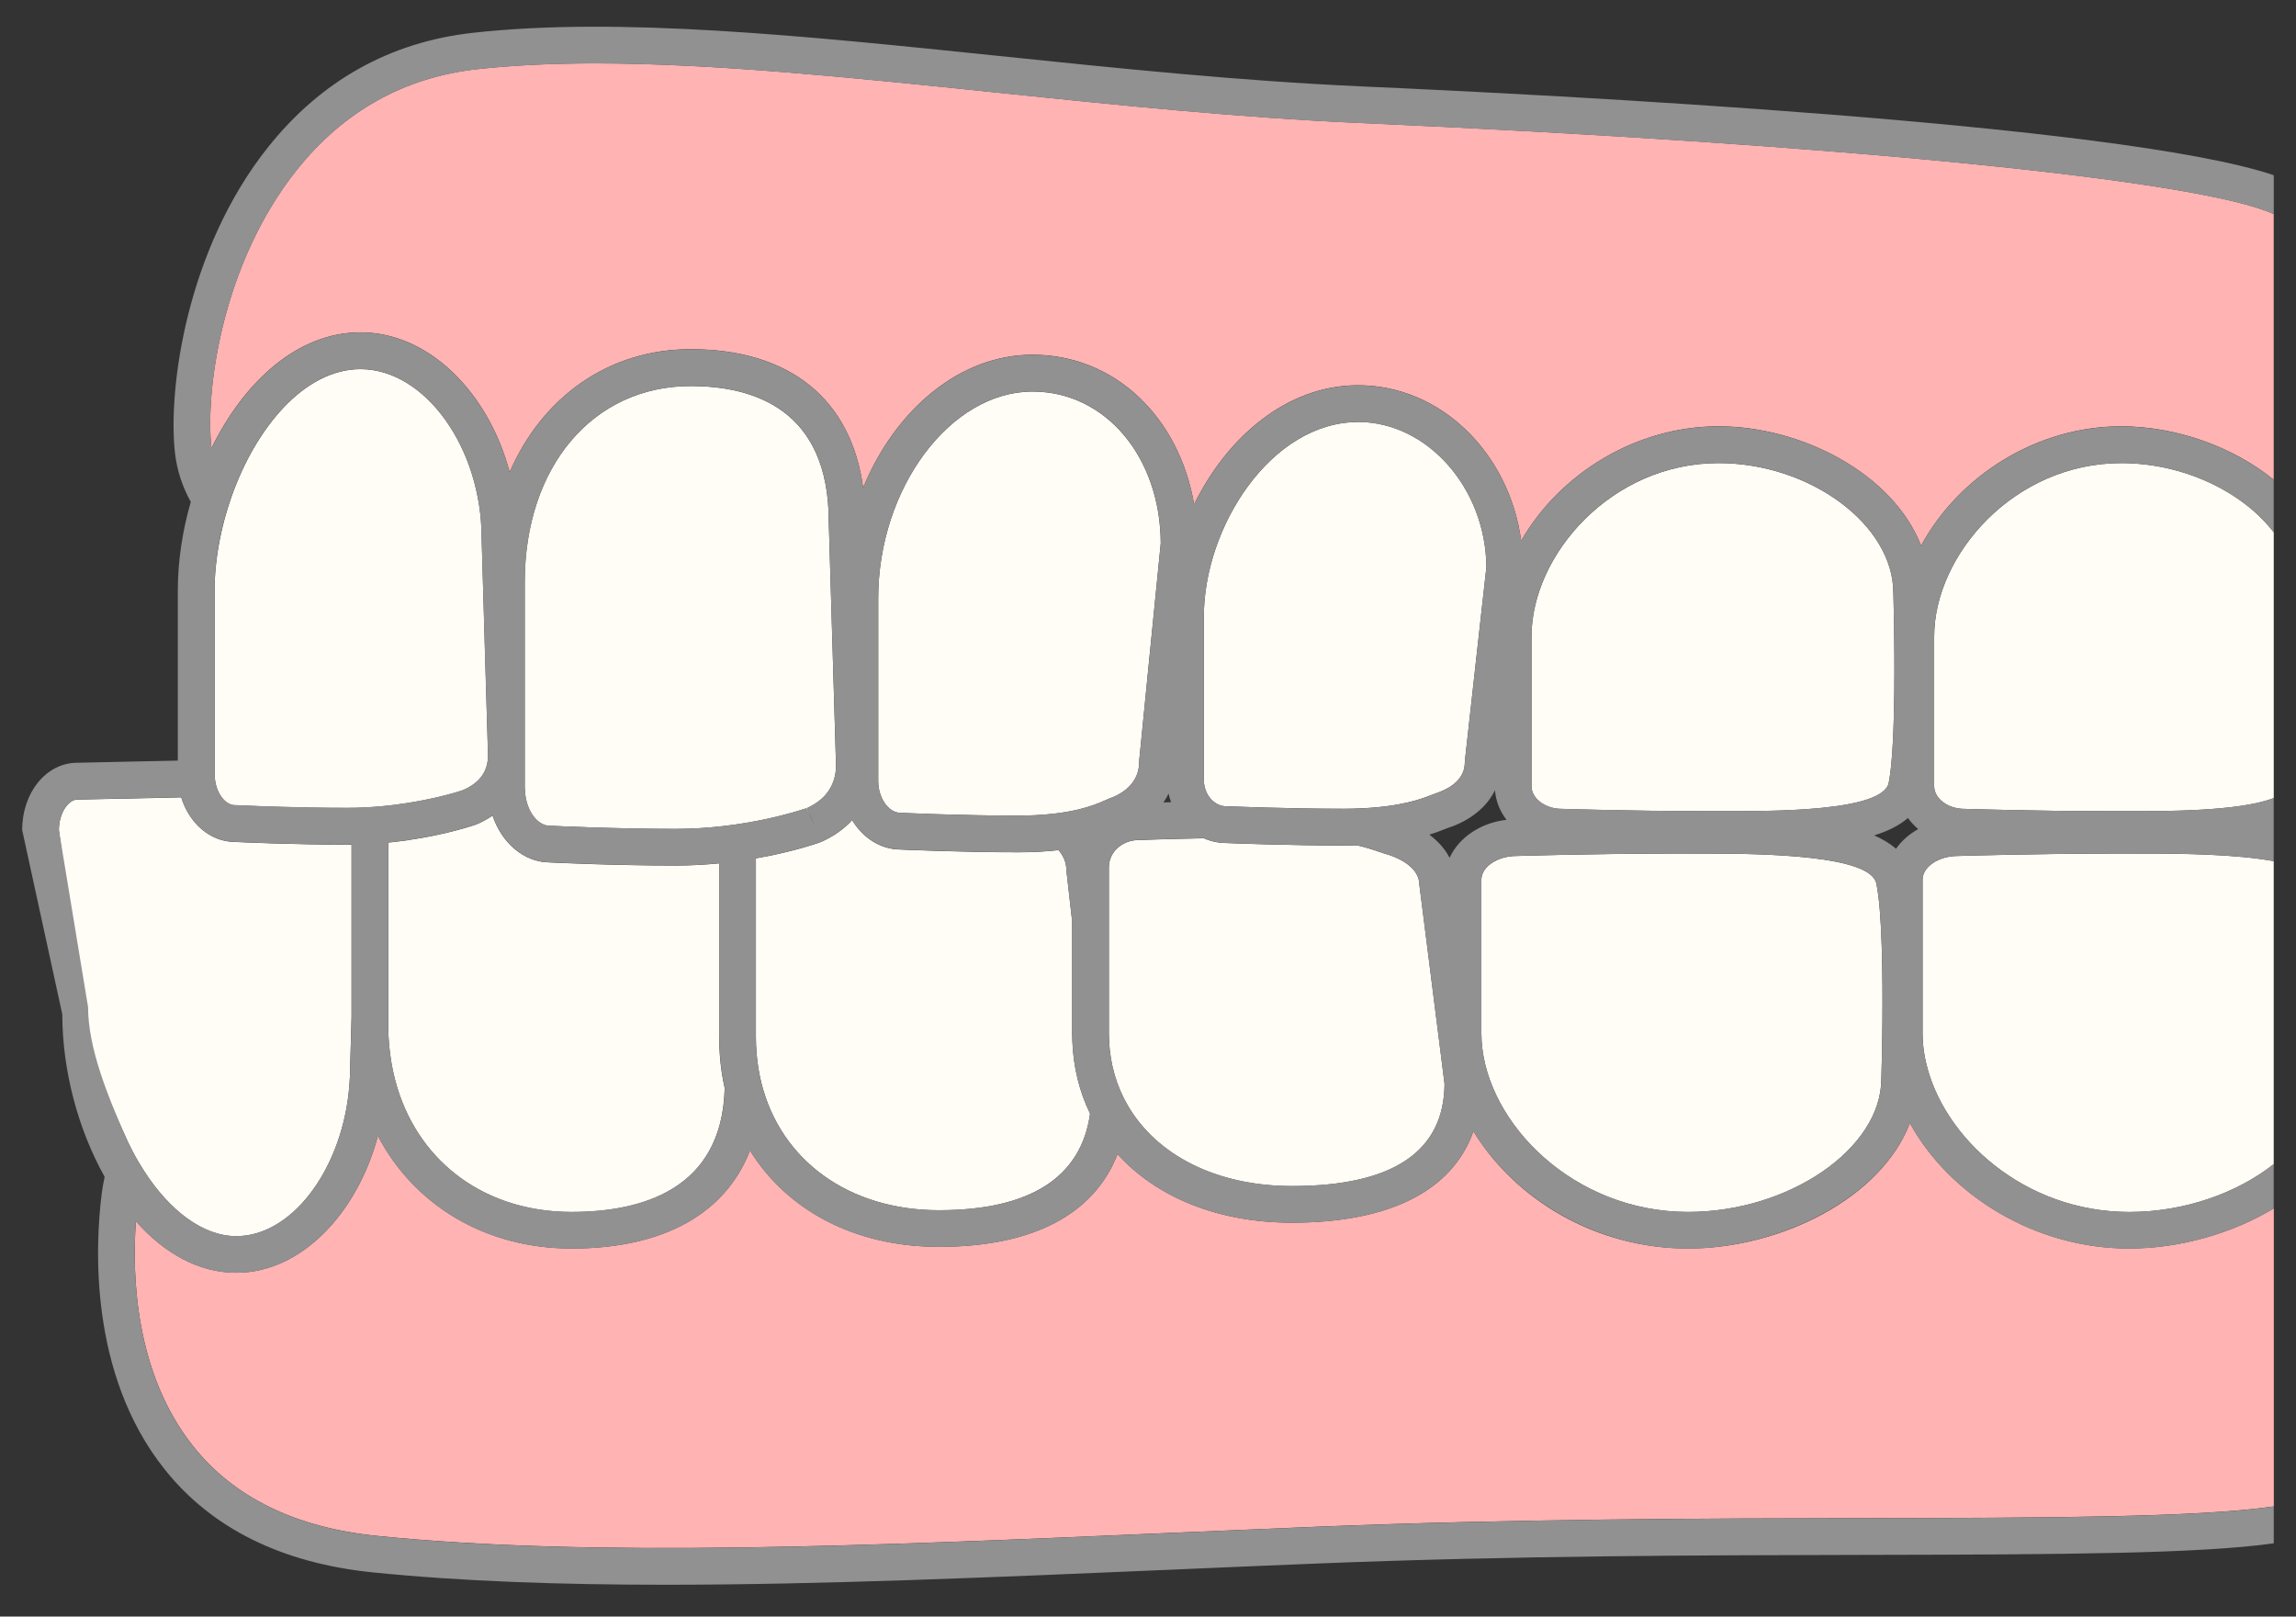
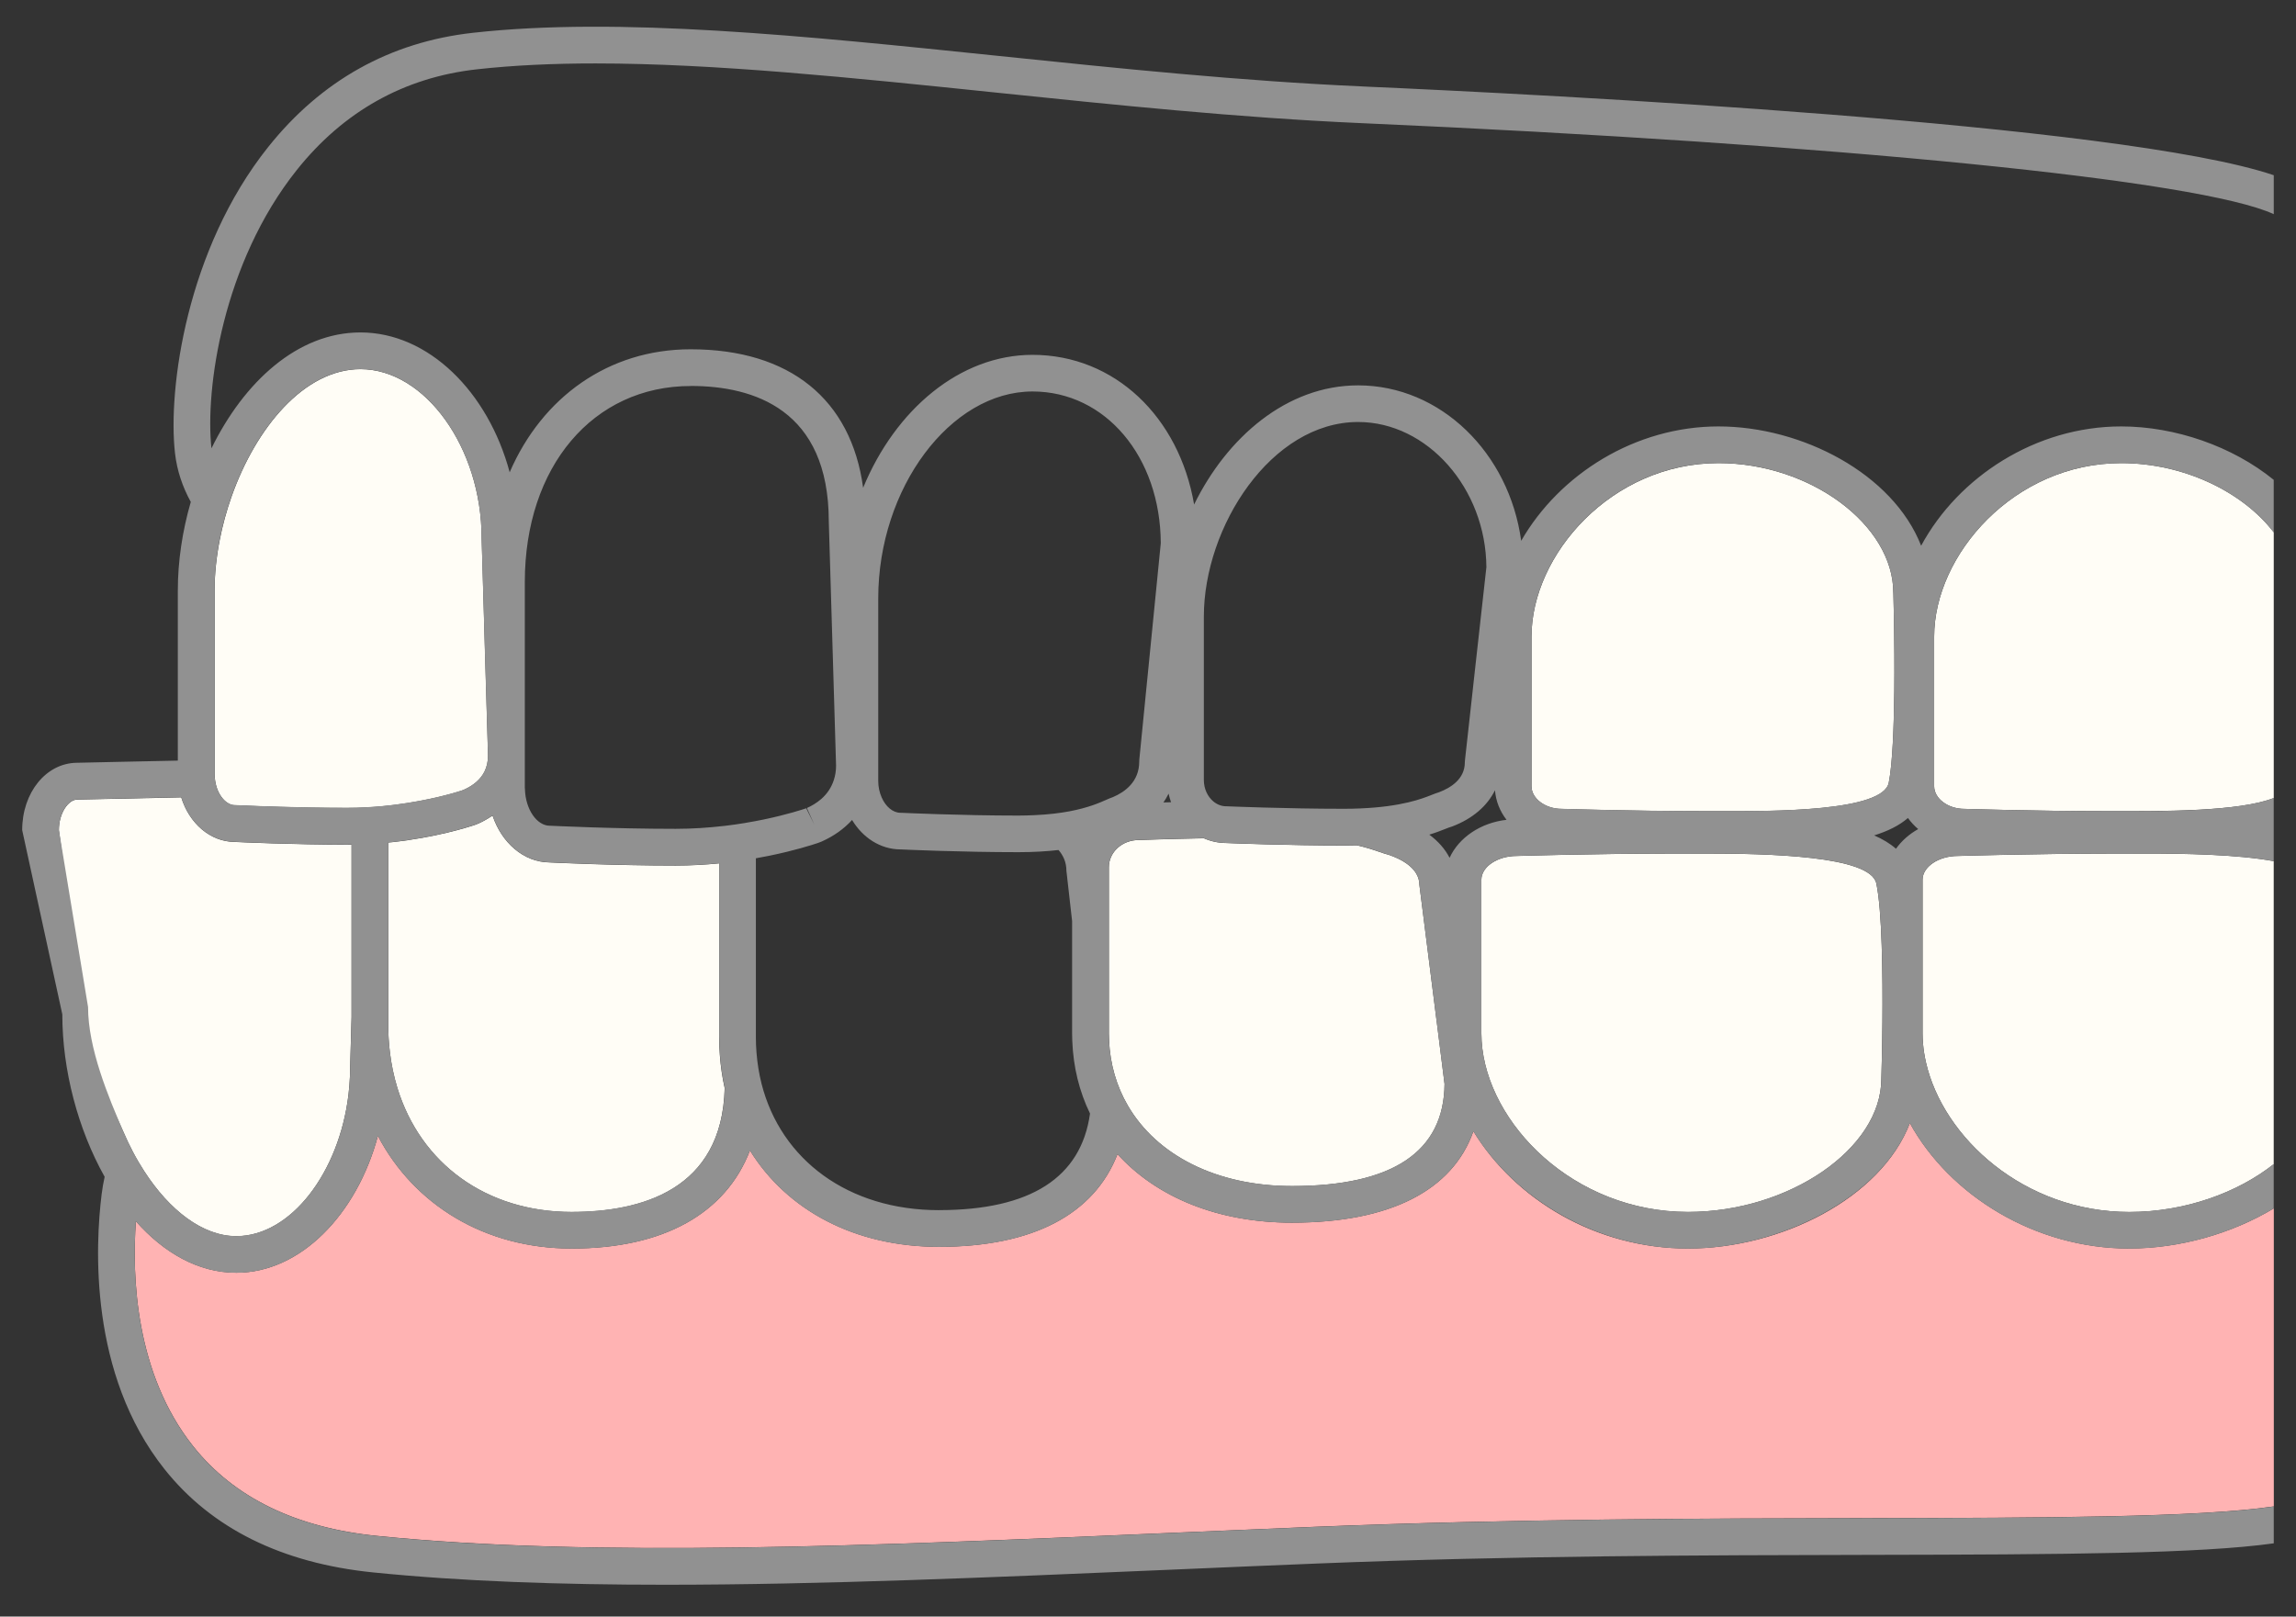
<svg xmlns="http://www.w3.org/2000/svg" width="71" height="50" viewBox="0 0 71 50" fill="none">
  <rect x="0" y="0" width="71" height="50" fill="#333333" stroke="none" />
  <path d="M65.844 38.615C62.941 38.615 60.298 36.983 59.059 34.736C58.165 37.072 55.046 38.615 52.201 38.615C49.357 38.615 46.855 37.104 45.562 34.988C44.916 36.822 42.98 37.815 39.95 37.815C37.654 37.815 35.758 37.022 34.557 35.695C33.833 37.557 31.938 38.562 29.036 38.562C26.428 38.562 24.335 37.429 23.191 35.582C22.44 37.529 20.524 38.615 17.681 38.615C14.992 38.615 12.806 37.263 11.686 35.132C11.032 37.566 9.291 39.364 7.309 39.364C6.131 39.364 5.067 38.746 4.202 37.773C4.08 39.476 4.182 42.48 5.976 44.734C7.237 46.318 9.145 47.248 11.648 47.502C18.345 48.181 26.955 47.81 36.071 47.416C37.596 47.351 39.131 47.285 40.673 47.222C46.846 46.974 52.658 46.964 57.787 46.954C63.174 46.944 67.98 46.935 70.314 46.592V37.373C69.009 38.161 67.387 38.614 65.845 38.614L65.844 38.615Z" fill="#FFB3B3" />
-   <path d="M11.147 10.279C13.251 10.279 15.096 12.118 15.761 14.603C16.765 12.283 18.817 10.8 21.357 10.8C24.426 10.8 26.321 12.348 26.691 15.084C27.687 12.665 29.684 10.971 31.928 10.971C34.467 10.971 36.461 12.891 36.926 15.6C37.937 13.534 39.784 11.915 41.997 11.915C44.549 11.915 46.67 14.005 47.04 16.724C48.229 14.659 50.575 13.185 53.142 13.185C55.709 13.185 58.533 14.645 59.407 16.876C60.567 14.732 62.965 13.185 65.594 13.185C67.262 13.185 69.033 13.799 70.311 14.838V6.621C68.062 5.575 56.915 4.457 42.061 3.803C38.313 3.638 34.481 3.241 30.776 2.858C26.347 2.399 22.098 1.959 18.411 1.959C17.117 1.959 15.892 2.013 14.753 2.139C12.502 2.39 10.626 3.438 9.176 5.256C6.878 8.14 6.338 12.053 6.538 13.863C7.542 11.816 9.194 10.279 11.146 10.279H11.147Z" fill="#FFB3B3" />
  <path d="M7.251 26.04C6.493 26.032 5.849 25.458 5.605 24.662C4.525 24.686 2.431 24.73 2.419 24.73H2.39C2.121 24.73 1.821 25.136 1.821 25.677L2.611 31.377C2.611 32.654 3.348 33.921 3.818 35.013C3.909 35.225 4.007 35.432 4.111 35.63C4.22 35.839 4.338 36.037 4.461 36.227C5.244 37.438 6.271 38.234 7.307 38.234C8.99 38.234 10.487 36.27 10.776 33.857C10.798 33.666 10.814 33.474 10.822 33.278C10.825 33.191 10.827 33.105 10.827 33.018L10.836 32.704L10.871 31.46V26.123C10.823 26.123 10.777 26.125 10.73 26.125C9.076 26.125 7.411 26.048 7.25 26.04H7.251Z" fill="#FFFDF6" />
  <path d="M22.24 32.079V26.703C21.816 26.744 21.365 26.771 20.891 26.771C19.033 26.771 17.164 26.683 16.989 26.674C16.193 26.666 15.513 26.067 15.231 25.225C15.093 25.318 14.947 25.405 14.783 25.476C14.747 25.492 14.712 25.506 14.675 25.518C14.446 25.595 13.471 25.9 12.136 26.047C12.093 26.051 12.049 26.056 12.005 26.059V31.699C12.005 31.988 12.023 32.269 12.056 32.541C12.078 32.732 12.11 32.919 12.147 33.102C12.187 33.292 12.234 33.475 12.289 33.655C13.007 35.982 15.024 37.486 17.68 37.486C19.807 37.486 22.334 36.815 22.409 33.654C22.336 33.327 22.286 32.988 22.26 32.639C22.247 32.456 22.238 32.27 22.238 32.081L22.24 32.079Z" fill="#FFFDF6" />
-   <path d="M33.154 31.964V28.491L32.978 26.936C32.978 26.671 32.879 26.463 32.734 26.294C32.377 26.335 31.965 26.361 31.491 26.361C29.751 26.361 27.999 26.282 27.836 26.276C27.221 26.27 26.678 25.91 26.35 25.365C26.103 25.636 25.788 25.861 25.414 26.029C25.376 26.047 25.338 26.06 25.299 26.074C25.128 26.132 24.581 26.31 23.788 26.471C23.657 26.498 23.518 26.523 23.375 26.548V32.079C23.375 32.243 23.383 32.406 23.395 32.566C23.421 32.895 23.473 33.212 23.55 33.516C24.147 35.879 26.236 37.432 29.036 37.432C31.835 37.432 33.435 36.426 33.709 34.445C33.381 33.769 33.19 33.011 33.161 32.191C33.158 32.116 33.155 32.04 33.155 31.964H33.154Z" fill="#FFFDF6" />
  <path d="M44.428 31.605L44.357 31.043L43.893 27.372C43.893 26.835 43.291 26.555 42.931 26.435C42.919 26.432 42.907 26.428 42.895 26.425C42.837 26.41 42.763 26.386 42.667 26.352C42.518 26.3 42.291 26.222 41.959 26.144C41.831 26.148 41.699 26.151 41.561 26.151C39.818 26.151 38.063 26.081 37.907 26.074C37.667 26.072 37.438 26.02 37.228 25.928C36.077 25.95 35.227 25.982 35.214 25.982C34.695 25.982 34.29 26.36 34.29 26.824V31.965C34.29 32.035 34.292 32.104 34.296 32.173C34.327 32.919 34.529 33.599 34.875 34.193C35.766 35.726 37.609 36.685 39.951 36.685C43.066 36.685 44.654 35.622 44.671 33.527L44.501 32.178L44.429 31.604L44.428 31.605Z" fill="#FFFDF6" />
  <path d="M52.708 26.401C52.531 26.401 52.364 26.401 52.211 26.401H51.63C49.287 26.403 46.926 26.474 46.902 26.475C46.302 26.475 45.809 26.811 45.809 27.209V31.959C45.809 32.04 45.812 32.121 45.817 32.203C45.98 34.746 48.656 37.485 52.2 37.485C55.328 37.485 58.177 35.523 58.177 33.369C58.177 33.354 58.185 33.122 58.193 32.754C58.196 32.589 58.2 32.397 58.203 32.184C58.205 32.008 58.207 31.818 58.21 31.618C58.222 30.153 58.202 28.17 58.022 27.324C57.84 26.462 54.644 26.4 52.709 26.4L52.708 26.401Z" fill="#FFFDF6" />
  <path d="M65.854 26.401H65.273C62.929 26.403 60.568 26.474 60.545 26.475C59.945 26.475 59.452 26.811 59.452 27.209V31.959C59.452 32.065 59.457 32.173 59.466 32.28C59.482 32.472 59.513 32.665 59.557 32.858C60.088 35.195 62.601 37.486 65.843 37.486C67.557 37.486 69.188 36.895 70.311 36.007V26.635C69.163 26.424 67.525 26.4 66.35 26.4C66.173 26.4 66.006 26.4 65.854 26.4V26.401Z" fill="#FFFDF6" />
  <path d="M14.279 24.451C14.294 24.447 14.307 24.442 14.316 24.439L14.33 24.433C14.645 24.296 14.862 24.105 14.983 23.865C15.056 23.718 15.092 23.553 15.092 23.369L15.09 23.295L14.999 20.22L14.982 19.636L14.965 19.052L14.894 16.644C14.894 13.852 13.143 11.418 11.148 11.418C9.414 11.418 7.915 13.222 7.16 15.361C7.083 15.579 7.014 15.8 6.953 16.023C6.892 16.245 6.841 16.469 6.797 16.692C6.693 17.221 6.636 17.752 6.636 18.266V23.958C6.636 23.999 6.641 24.038 6.645 24.078C6.666 24.297 6.739 24.496 6.846 24.645C6.96 24.803 7.109 24.905 7.268 24.905H7.295C7.309 24.906 8.32 24.954 9.558 24.977C9.936 24.984 10.334 24.988 10.732 24.988C10.806 24.988 10.88 24.986 10.953 24.985C10.972 24.985 10.992 24.985 11.012 24.985C11.198 24.98 11.378 24.971 11.554 24.958C11.616 24.953 11.678 24.949 11.738 24.944C11.907 24.929 12.07 24.911 12.227 24.891C13.299 24.755 14.082 24.518 14.28 24.453L14.279 24.451Z" fill="#FFFDF6" />
-   <path d="M24.93 25.004L25.071 25.288L25.183 25.514L25.081 25.288L24.951 24.996C25.099 24.93 25.259 24.836 25.402 24.711C25.565 24.566 25.704 24.377 25.783 24.132C25.826 24 25.853 23.855 25.853 23.688L25.789 21.529L25.772 20.963L25.755 20.391L25.628 16.133C25.628 12.665 23.306 11.941 21.357 11.941C18.336 11.941 16.226 14.435 16.226 18.005V24.366C16.226 24.383 16.23 24.398 16.23 24.415C16.247 25.03 16.594 25.541 17.003 25.541H17.031C17.051 25.542 18.977 25.638 20.889 25.638C21.416 25.638 21.919 25.603 22.378 25.549C22.389 25.548 22.399 25.547 22.409 25.545C22.627 25.519 22.835 25.49 23.031 25.457C23.038 25.457 23.043 25.455 23.05 25.454C23.25 25.421 23.436 25.385 23.61 25.349C24.344 25.197 24.832 25.034 24.928 25.002L24.93 25.004Z" fill="#FFFDF6" />
-   <path d="M34.414 24.657C34.785 24.499 35.228 24.18 35.228 23.558L35.23 23.501L35.384 21.948L35.439 21.39L35.495 20.819L35.894 16.803C35.882 14.127 34.181 12.111 31.928 12.111C29.386 12.111 27.157 15.1 27.157 18.509V24.16C27.157 24.345 27.197 24.519 27.263 24.667C27.386 24.948 27.605 25.141 27.849 25.141H27.876C27.894 25.142 29.7 25.227 31.49 25.227C31.667 25.227 31.833 25.222 31.99 25.215C32.42 25.194 32.776 25.15 33.072 25.095C33.655 24.985 33.996 24.833 34.186 24.749C34.275 24.709 34.344 24.68 34.396 24.663L34.414 24.656V24.657Z" fill="#FFFDF6" />
-   <path d="M41.998 13.053C39.311 13.053 37.227 16.29 37.227 19.074V24.121C37.227 24.395 37.343 24.637 37.519 24.785C37.632 24.879 37.77 24.937 37.919 24.937H37.943C37.961 24.938 39.768 25.014 41.56 25.014C41.74 25.014 41.906 25.009 42.065 25.002C43.355 24.948 43.989 24.698 44.276 24.583C44.363 24.548 44.432 24.523 44.483 24.507L44.505 24.499C44.867 24.362 45.297 24.091 45.297 23.581L45.301 23.518L45.473 21.967L45.535 21.407L45.598 20.834L45.964 17.542C45.949 15.105 44.139 13.051 41.998 13.051V13.053Z" fill="#FFFDF6" />
  <path d="M58.548 18.335C58.548 16.228 55.972 14.324 53.143 14.324C49.833 14.324 47.359 17.158 47.359 19.692V24.318C47.359 24.698 47.785 25.018 48.291 25.018C48.33 25.018 50.485 25.088 52.622 25.088H53.153C54.801 25.095 58.229 25.106 58.407 24.209C58.523 23.626 58.566 22.492 58.578 21.374C58.58 21.183 58.581 20.994 58.581 20.808C58.581 20.612 58.581 20.422 58.58 20.237C58.574 19.186 58.549 18.354 58.549 18.335H58.548Z" fill="#FFFDF6" />
-   <path d="M65.595 14.324C62.285 14.324 59.811 17.158 59.811 19.692V24.318C59.811 24.698 60.238 25.018 60.743 25.018C60.783 25.018 62.937 25.088 65.074 25.088H65.606C66.886 25.094 69.243 25.102 70.312 24.683V16.465C69.361 15.221 67.538 14.324 65.595 14.324Z" fill="#FFFDF6" />
+   <path d="M65.595 14.324C62.285 14.324 59.811 17.158 59.811 19.692V24.318C59.811 24.698 60.238 25.018 60.743 25.018C60.783 25.018 62.937 25.088 65.074 25.088C66.886 25.094 69.243 25.102 70.312 24.683V16.465C69.361 15.221 67.538 14.324 65.595 14.324Z" fill="#FFFDF6" />
  <path d="M42.111 2.672C38.397 2.508 34.582 2.114 30.893 1.731C24.847 1.105 19.135 0.513 14.629 1.014C12.067 1.298 9.934 2.488 8.29 4.551C5.767 7.715 5.186 12.037 5.412 14.019C5.474 14.56 5.645 15.06 5.9 15.524C5.64 16.419 5.499 17.354 5.499 18.264V23.525C4.51 23.548 2.484 23.586 2.374 23.592C1.426 23.602 0.686 24.512 0.686 25.674L1.927 31.373C1.927 33.105 2.413 34.929 3.236 36.398C3.198 36.566 3.168 36.742 3.144 36.928C2.947 38.506 2.74 42.493 5.089 45.442C6.547 47.274 8.715 48.346 11.533 48.633C14.272 48.91 17.316 49.015 20.576 49.015C25.385 49.015 30.662 48.787 36.119 48.553C37.642 48.487 39.177 48.421 40.718 48.359C46.87 48.112 52.67 48.102 57.788 48.091C63.94 48.08 68.014 48.053 70.312 47.734V46.595C67.979 46.938 63.174 46.947 57.786 46.957C52.657 46.966 46.845 46.977 40.672 47.225C39.131 47.287 37.594 47.354 36.07 47.419C26.954 47.812 18.344 48.184 11.646 47.505C9.145 47.251 7.236 46.319 5.975 44.737C4.18 42.482 4.079 39.478 4.201 37.775C5.066 38.749 6.13 39.367 7.307 39.367C9.29 39.367 11.032 37.569 11.685 35.135C12.805 37.266 14.991 38.618 17.68 38.618C20.523 38.618 22.439 37.532 23.19 35.585C24.332 37.431 26.427 38.565 29.035 38.565C31.937 38.565 33.832 37.56 34.556 35.698C35.757 37.024 37.654 37.817 39.949 37.817C42.98 37.817 44.915 36.824 45.561 34.99C46.854 37.106 49.406 38.618 52.2 38.618C54.994 38.618 58.163 37.076 59.058 34.739C60.296 36.986 62.94 38.618 65.842 38.618C67.384 38.618 69.005 38.163 70.311 37.377V36.004C69.188 36.892 67.558 37.483 65.842 37.483C62.601 37.483 60.088 35.192 59.556 32.855C59.513 32.662 59.482 32.469 59.466 32.278C59.457 32.171 59.452 32.063 59.452 31.956V27.207C59.452 26.808 59.944 26.472 60.544 26.472C60.568 26.472 62.929 26.4 65.273 26.4H65.854C66.007 26.399 66.173 26.398 66.35 26.398C67.525 26.398 69.163 26.422 70.311 26.633V24.681C69.242 25.1 66.883 25.092 65.604 25.088H65.073C62.936 25.087 60.781 25.017 60.742 25.017C60.237 25.017 59.81 24.697 59.81 24.317V19.691C59.81 17.158 62.284 14.323 65.594 14.323C67.537 14.323 69.359 15.22 70.311 16.464V14.841C69.033 13.802 67.263 13.189 65.594 13.189C62.965 13.189 60.566 14.735 59.408 16.879C58.535 14.648 55.717 13.189 53.142 13.189C50.567 13.189 48.229 14.663 47.04 16.727C46.67 14.009 44.549 11.919 41.997 11.919C39.784 11.919 37.937 13.538 36.926 15.604C36.461 12.894 34.467 10.975 31.928 10.975C29.684 10.975 27.687 12.669 26.691 15.087C26.321 12.352 24.426 10.803 21.357 10.803C18.816 10.803 16.764 12.287 15.761 14.607C15.095 12.123 13.252 10.282 11.147 10.282C9.196 10.282 7.543 11.819 6.539 13.867C6.341 12.056 6.879 8.143 9.177 5.259C10.627 3.441 12.504 2.392 14.754 2.143C15.893 2.017 17.118 1.962 18.412 1.962C22.098 1.962 26.347 2.402 30.777 2.861C34.483 3.245 38.314 3.642 42.062 3.807C56.917 4.46 68.063 5.579 70.312 6.624V5.419C65.576 3.82 47.798 2.923 42.112 2.673L42.111 2.672ZM7.157 15.359C7.913 13.219 9.412 11.415 11.146 11.415C13.141 11.415 14.892 13.85 14.892 16.641L14.963 19.049L14.979 19.634L14.996 20.218L15.088 23.293L15.09 23.367C15.09 23.551 15.053 23.716 14.981 23.862C14.861 24.104 14.642 24.294 14.328 24.431L14.314 24.436C14.306 24.439 14.291 24.443 14.277 24.449C14.078 24.513 13.296 24.75 12.224 24.886C12.066 24.907 11.904 24.925 11.735 24.939C11.674 24.945 11.611 24.948 11.551 24.953C11.375 24.965 11.194 24.974 11.008 24.98C10.989 24.98 10.97 24.98 10.949 24.98C10.876 24.981 10.803 24.983 10.728 24.983C10.33 24.983 9.932 24.979 9.554 24.972C8.317 24.95 7.305 24.901 7.292 24.9H7.264C7.105 24.9 6.957 24.798 6.843 24.64C6.735 24.492 6.662 24.293 6.642 24.073C6.638 24.034 6.633 23.994 6.633 23.954V18.261C6.633 17.748 6.689 17.216 6.793 16.688C6.837 16.463 6.889 16.24 6.95 16.019C7.011 15.795 7.08 15.574 7.156 15.357L7.157 15.359ZM21.358 11.937C23.306 11.937 25.628 12.661 25.629 16.128L25.756 20.386L25.773 20.958L25.79 21.524L25.854 23.683C25.854 23.85 25.827 23.995 25.784 24.127C25.705 24.372 25.566 24.562 25.403 24.706C25.259 24.832 25.101 24.925 24.952 24.991L25.082 25.283L25.184 25.509L25.072 25.283L24.931 24.999C24.835 25.032 24.347 25.194 23.613 25.347C23.439 25.383 23.253 25.418 23.053 25.451C23.048 25.451 23.041 25.454 23.034 25.455C22.838 25.488 22.63 25.517 22.413 25.543C22.402 25.544 22.391 25.545 22.381 25.546C21.921 25.599 21.419 25.635 20.892 25.635C18.981 25.635 17.054 25.541 17.035 25.54H17.006C16.596 25.54 16.251 25.027 16.233 24.413C16.233 24.396 16.229 24.38 16.229 24.363V18.003C16.229 14.433 18.338 11.939 21.36 11.939L21.358 11.937ZM31.929 12.108C34.182 12.108 35.883 14.124 35.895 16.8L35.497 20.816L35.44 21.386L35.385 21.945L35.231 23.498L35.229 23.554C35.229 24.178 34.787 24.496 34.415 24.654L34.397 24.661C34.345 24.678 34.276 24.707 34.187 24.747C33.998 24.831 33.655 24.982 33.073 25.093C32.778 25.148 32.422 25.193 31.991 25.212C31.834 25.219 31.668 25.225 31.491 25.225C29.701 25.225 27.895 25.14 27.877 25.139H27.85C27.606 25.139 27.387 24.945 27.264 24.664C27.198 24.514 27.158 24.342 27.158 24.157V18.506C27.158 15.097 29.388 12.108 31.929 12.108ZM37.227 19.073C37.227 16.288 39.311 13.052 41.998 13.052C44.139 13.052 45.949 15.106 45.964 17.544L45.598 20.835L45.535 21.408L45.473 21.968L45.301 23.519L45.297 23.582C45.297 24.092 44.867 24.363 44.505 24.501L44.483 24.509C44.432 24.523 44.364 24.549 44.276 24.584C43.989 24.699 43.355 24.95 42.065 25.004C41.906 25.011 41.74 25.015 41.56 25.015C39.768 25.015 37.962 24.939 37.943 24.938H37.919C37.77 24.938 37.633 24.881 37.519 24.786C37.343 24.638 37.227 24.397 37.227 24.123V19.075V19.073ZM58.548 18.332C58.548 18.351 58.573 19.183 58.578 20.234C58.578 20.419 58.58 20.609 58.58 20.804C58.58 20.991 58.578 21.181 58.576 21.371C58.565 22.488 58.521 23.623 58.406 24.206C58.228 25.103 54.8 25.092 53.152 25.086H52.621C50.483 25.085 48.329 25.015 48.29 25.015C47.784 25.015 47.358 24.695 47.358 24.315V19.689C47.358 17.156 49.831 14.321 53.142 14.321C55.971 14.321 58.547 16.225 58.547 18.332H58.548ZM52.201 37.482C48.657 37.482 45.981 34.742 45.818 32.2C45.813 32.119 45.81 32.038 45.81 31.956V27.207C45.81 26.808 46.303 26.472 46.903 26.472C46.927 26.472 49.288 26.4 51.632 26.4H52.212C52.366 26.399 52.532 26.398 52.709 26.398C54.644 26.398 57.84 26.46 58.023 27.322C58.202 28.169 58.222 30.151 58.21 31.616C58.208 31.815 58.205 32.005 58.203 32.182C58.2 32.394 58.196 32.587 58.193 32.752C58.185 33.12 58.178 33.353 58.177 33.366C58.177 35.52 55.328 37.482 52.2 37.482H52.201ZM39.95 36.681C37.608 36.681 35.765 35.722 34.874 34.19C34.529 33.595 34.327 32.915 34.294 32.169C34.291 32.101 34.289 32.032 34.289 31.962V26.821C34.289 26.357 34.694 25.979 35.212 25.978C35.226 25.978 36.075 25.947 37.227 25.924C37.437 26.017 37.666 26.069 37.906 26.071C38.062 26.078 39.817 26.147 41.559 26.147C41.698 26.147 41.829 26.145 41.957 26.141C42.29 26.217 42.517 26.296 42.666 26.348C42.762 26.382 42.836 26.407 42.894 26.422C42.906 26.425 42.917 26.428 42.93 26.432C43.289 26.551 43.892 26.831 43.892 27.368L44.355 31.039L44.426 31.601L44.499 32.175L44.669 33.524C44.652 35.62 43.064 36.682 39.949 36.682L39.95 36.681ZM29.035 37.429C26.236 37.429 24.147 35.877 23.548 33.513C23.472 33.209 23.42 32.892 23.394 32.563C23.381 32.403 23.374 32.242 23.374 32.076V26.546C23.517 26.521 23.656 26.495 23.786 26.468C24.578 26.306 25.126 26.129 25.298 26.071C25.337 26.057 25.375 26.043 25.413 26.026C25.787 25.858 26.102 25.633 26.349 25.361C26.677 25.906 27.22 26.266 27.835 26.271C27.998 26.279 29.75 26.357 31.49 26.357C31.964 26.357 32.376 26.331 32.733 26.29C32.879 26.459 32.977 26.667 32.977 26.933L33.153 28.487V31.96C33.153 32.036 33.156 32.112 33.158 32.188C33.189 33.008 33.378 33.764 33.707 34.441C33.432 36.422 31.867 37.428 29.034 37.428L29.035 37.429ZM17.681 37.482C15.026 37.482 13.008 35.978 12.29 33.65C12.235 33.471 12.188 33.286 12.148 33.098C12.11 32.915 12.08 32.728 12.057 32.537C12.024 32.264 12.006 31.983 12.006 31.695V26.055C12.05 26.05 12.094 26.047 12.137 26.043C13.473 25.897 14.447 25.59 14.676 25.514C14.713 25.501 14.748 25.488 14.784 25.472C14.948 25.401 15.094 25.314 15.232 25.22C15.514 26.064 16.194 26.663 16.991 26.67C17.164 26.679 19.034 26.767 20.892 26.767C21.366 26.767 21.817 26.741 22.241 26.699V32.075C22.241 32.264 22.25 32.449 22.264 32.632C22.29 32.982 22.339 33.321 22.413 33.647C22.337 36.809 19.809 37.48 17.683 37.48L17.681 37.482ZM7.307 38.23C6.271 38.23 5.244 37.435 4.46 36.222C4.338 36.033 4.221 35.834 4.111 35.625C4.006 35.427 3.909 35.222 3.818 35.008C3.348 33.917 2.723 32.423 2.723 31.146L1.821 25.673C1.821 25.131 2.121 24.726 2.39 24.726H2.419C2.431 24.725 4.525 24.682 5.605 24.657C5.849 25.455 6.493 26.029 7.251 26.036C7.412 26.044 9.077 26.12 10.731 26.12C10.778 26.12 10.824 26.119 10.872 26.118V31.456L10.837 32.7L10.828 33.013C10.828 33.1 10.826 33.187 10.823 33.274C10.816 33.469 10.799 33.662 10.777 33.852C10.488 36.265 8.991 38.23 7.308 38.23H7.307ZM46.23 24.442C46.256 24.779 46.383 25.093 46.587 25.356C45.781 25.448 45.112 25.908 44.826 26.531C44.686 26.26 44.474 26.019 44.199 25.815C44.419 25.747 44.581 25.683 44.696 25.637C44.74 25.62 44.774 25.605 44.802 25.596C44.837 25.586 44.87 25.575 44.905 25.562H44.906C45.537 25.322 45.989 24.93 46.23 24.442ZM36.137 24.547C36.156 24.638 36.182 24.726 36.213 24.812C36.13 24.814 36.05 24.817 35.977 24.819C36.037 24.732 36.091 24.642 36.137 24.547ZM58.63 26.251C58.445 26.089 58.218 25.952 57.955 25.838C58.374 25.708 58.731 25.534 59 25.3C59.091 25.426 59.197 25.541 59.317 25.643C59.038 25.799 58.803 26.008 58.63 26.251Z" fill="#919191" />
</svg>